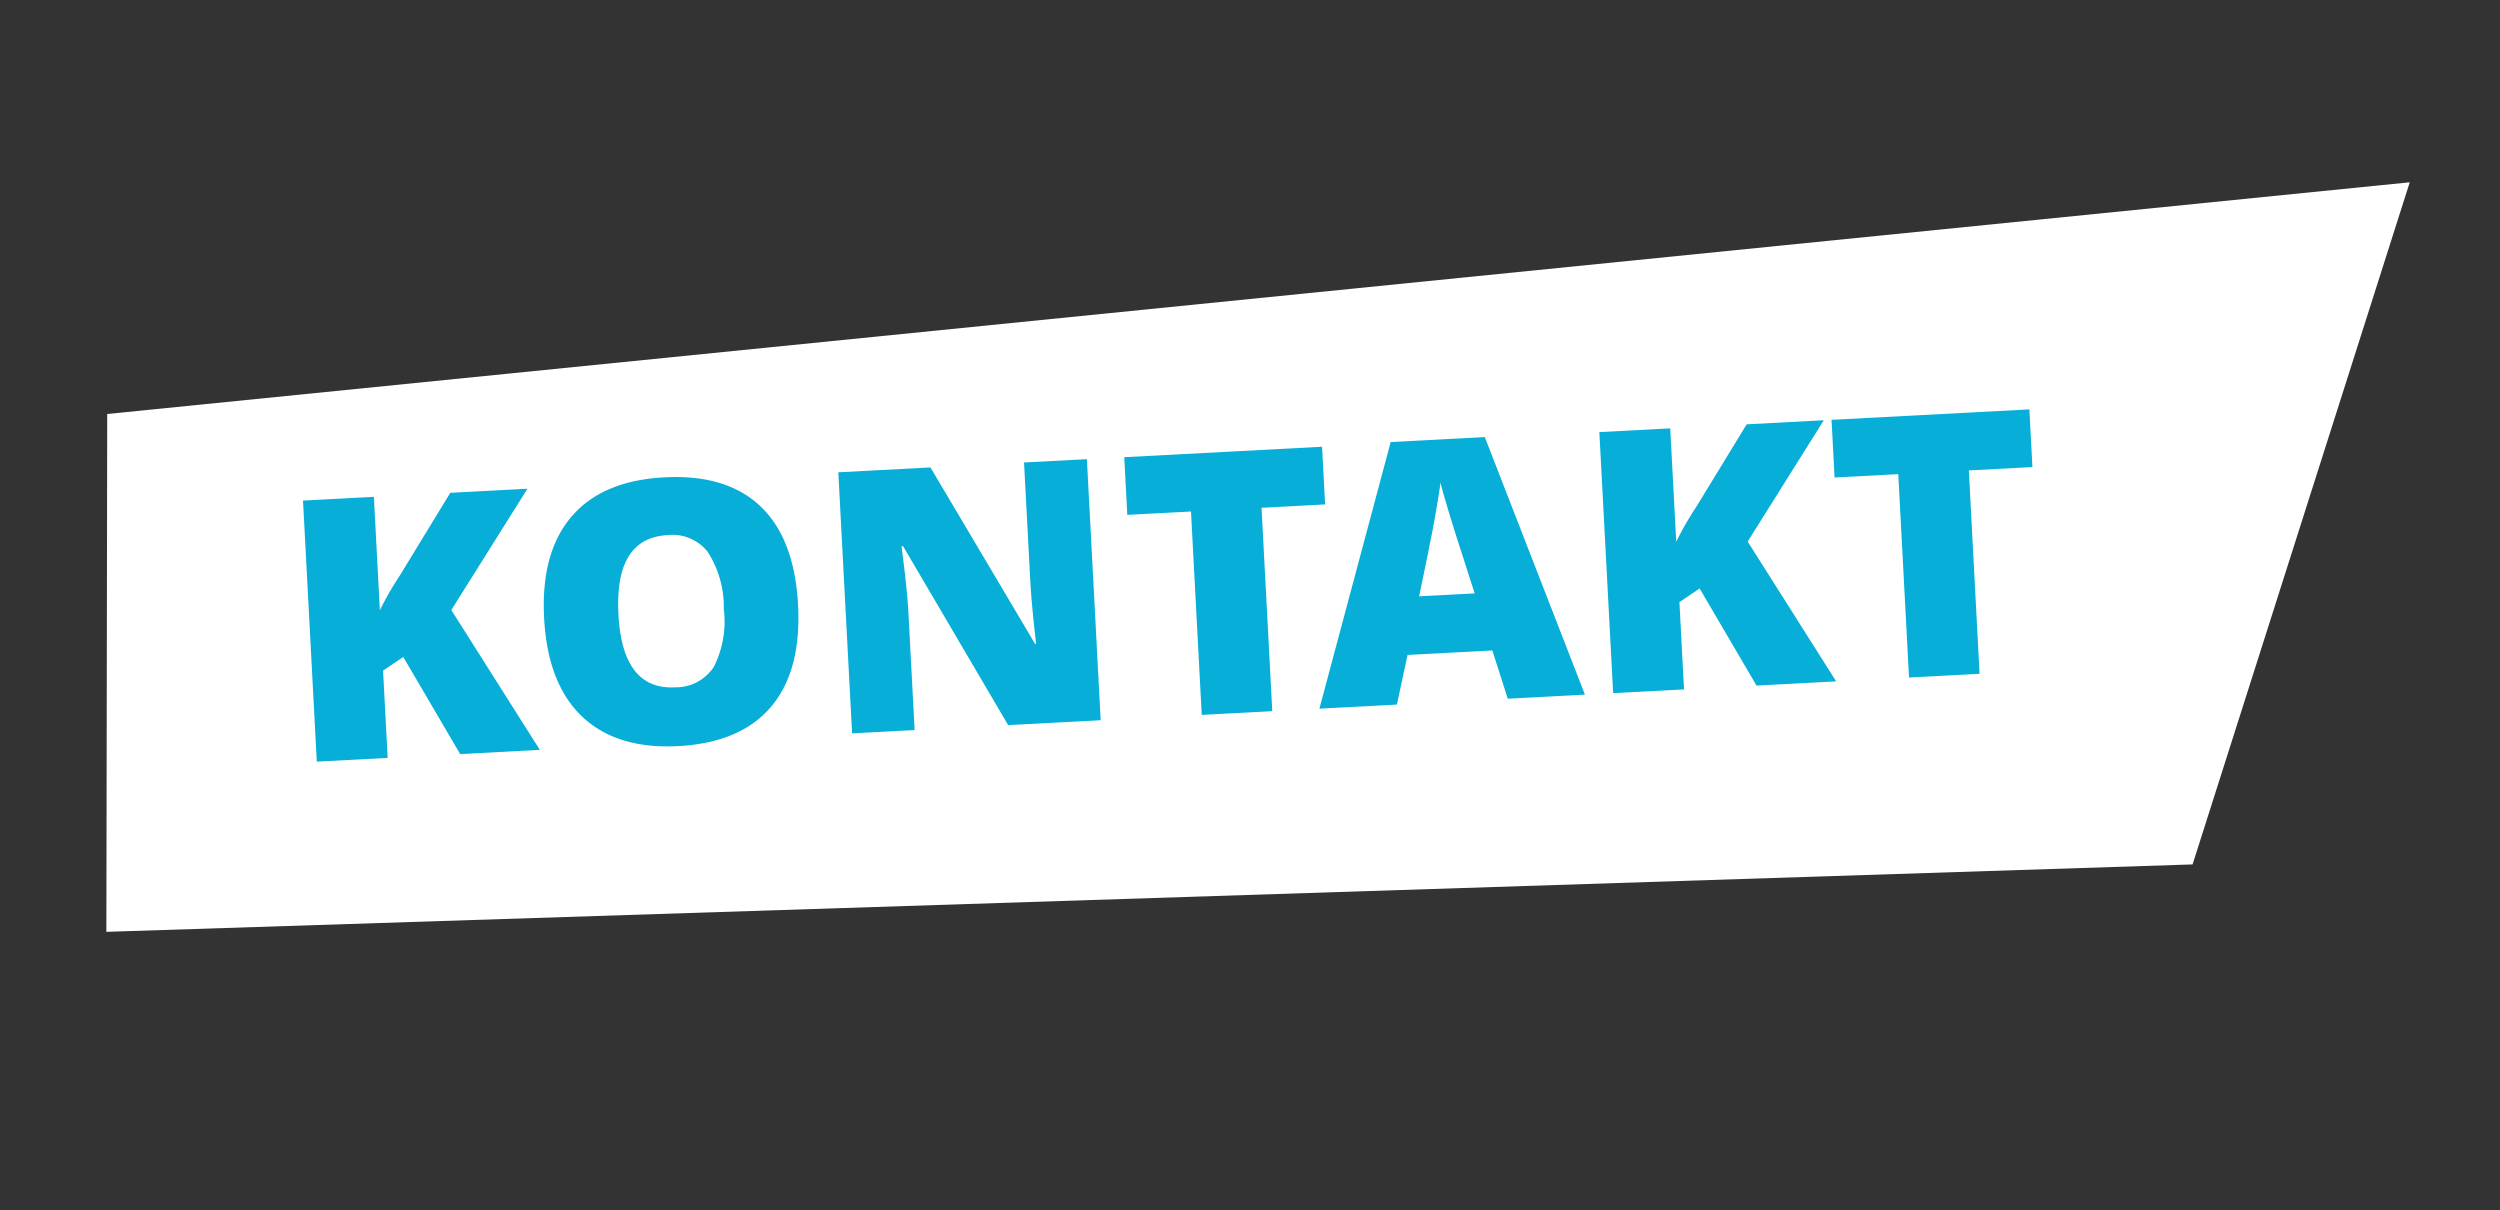
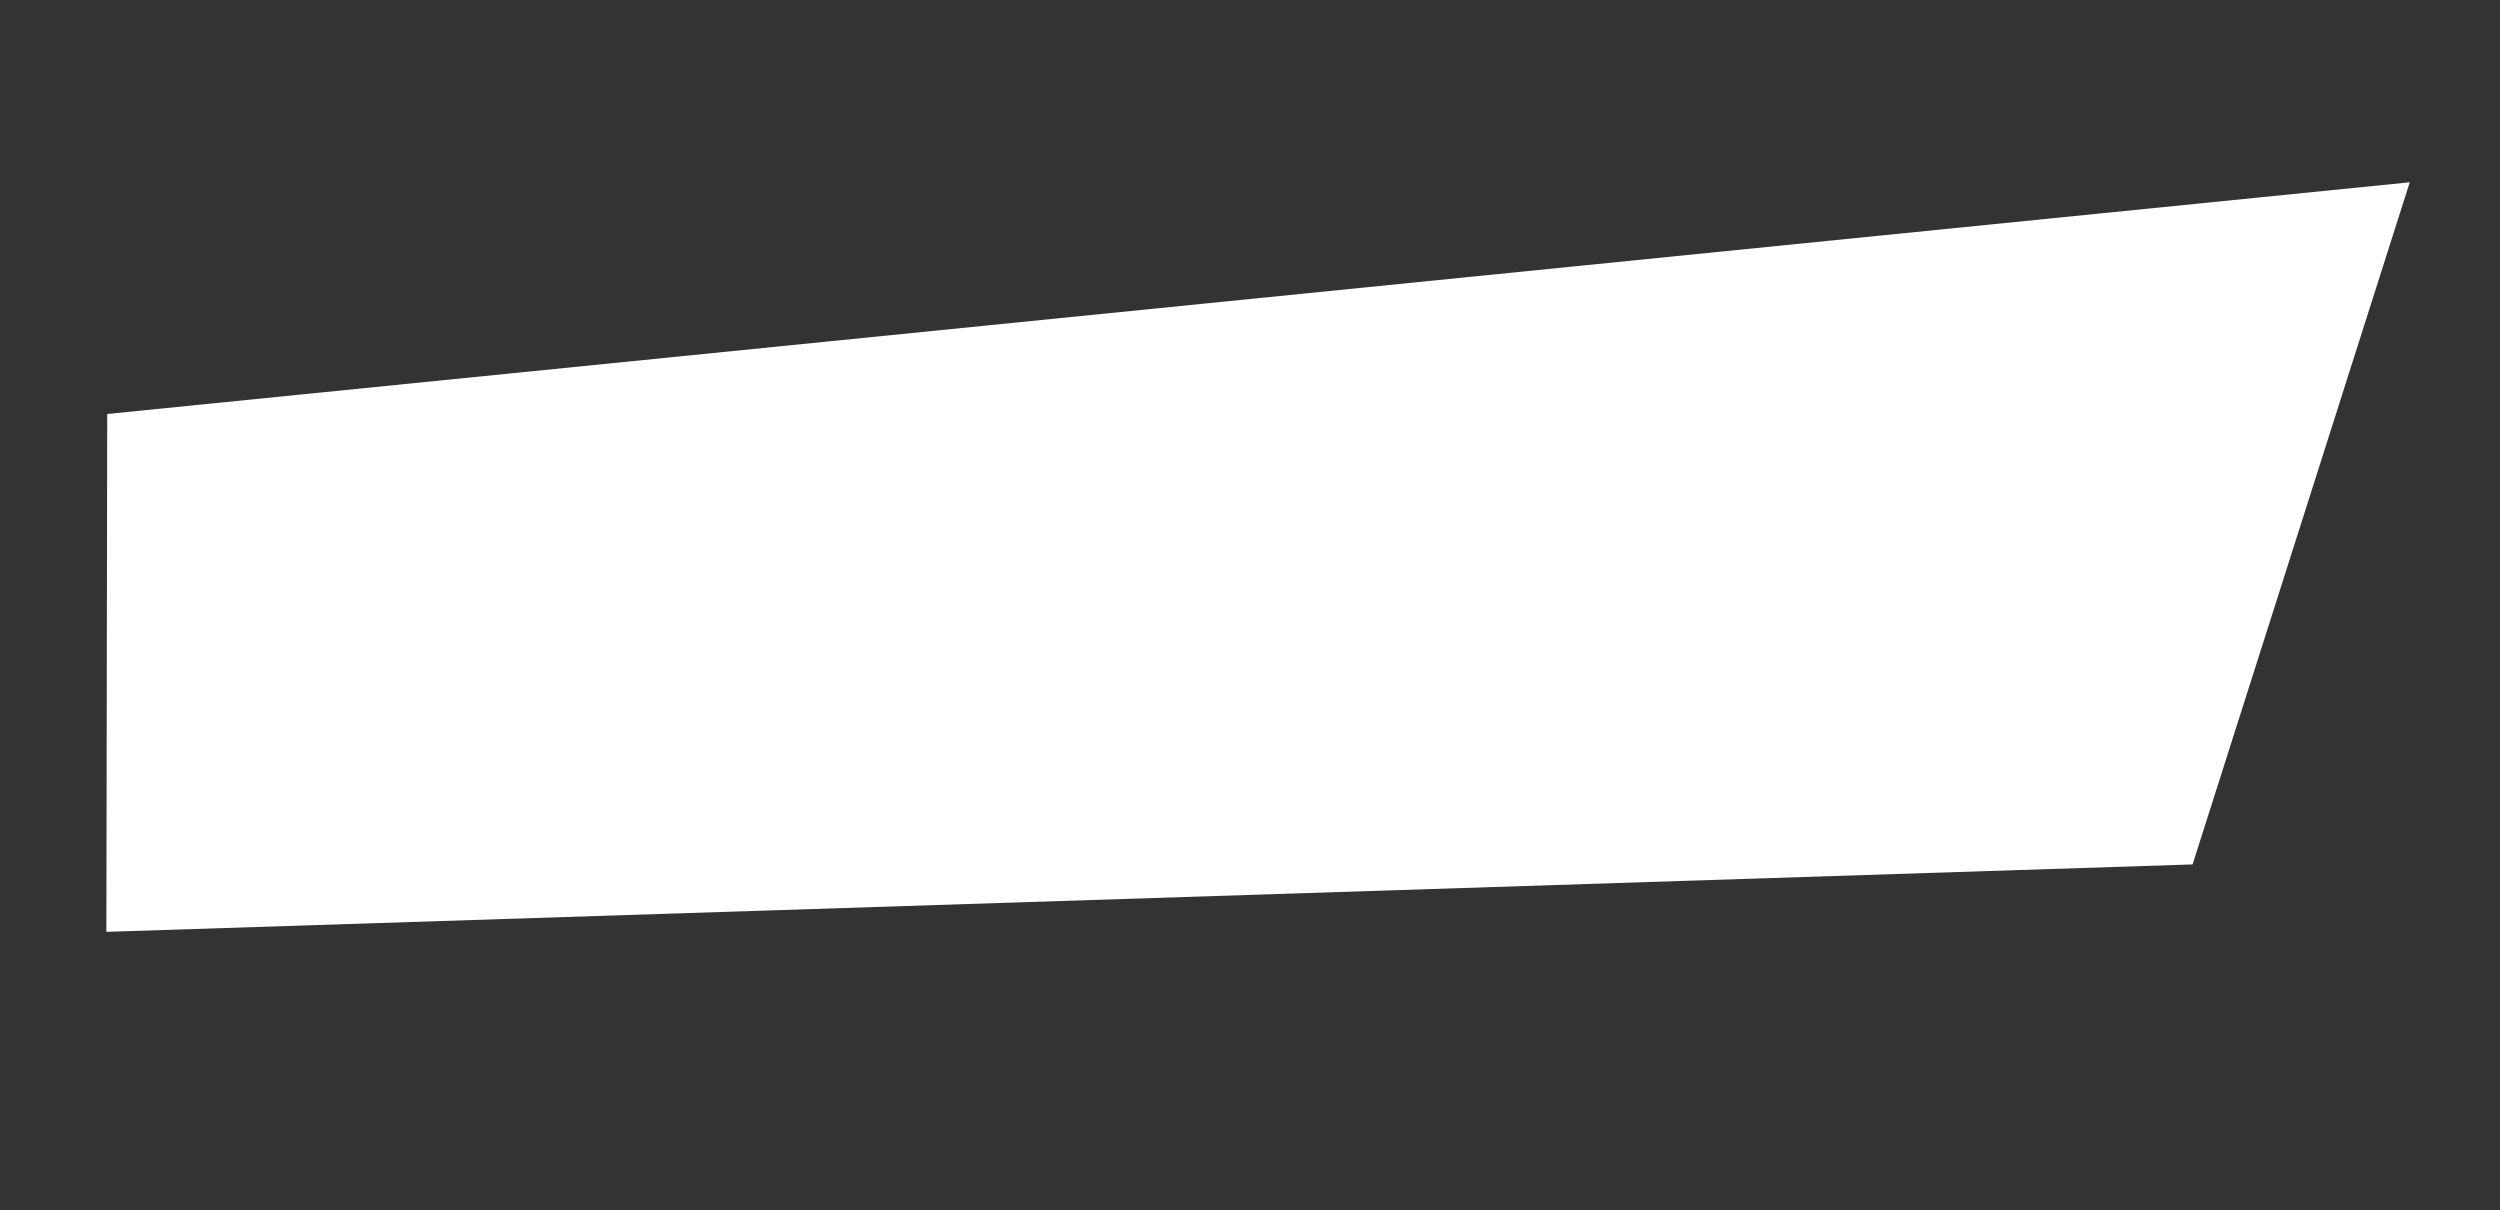
<svg xmlns="http://www.w3.org/2000/svg" width="211.742" height="102.487" viewBox="0 0 211.742 102.487">
  <rect x="0" y="0" width="211.742" height="102.487" fill="#333333" stroke="none" />
  <g id="Gruppe_322" data-name="Gruppe 322" transform="matrix(0.995, -0.105, 0.105, 0.995, -795.632, -2756.67)">
    <path id="Pfad_1826" data-name="Pfad 1826" d="M0,53.632,28.153,0,202.969,25.145l-7.707,43.134Z" transform="matrix(-0.998, 0.07, -0.07, -0.998, 706.676, 2913.742)" fill="#fff" />
-     <path id="Pfad_2759" data-name="Pfad 2759" d="M21.3,0H14.546L10.172-8.461,8.4-7.4V0H2.392V-22.13H8.4v9.612a26.233,26.233,0,0,1,1.832-2.831l4.647-6.781h6.539L14.44-12.215ZM43.775-11.1q0,5.585-2.74,8.492T33.013.3q-5.207,0-7.985-2.921t-2.778-8.507q0-5.525,2.762-8.439t8.03-2.914q5.283,0,8.007,2.891T43.775-11.1Zm-15.228,0q0,6.418,4.465,6.418a3.839,3.839,0,0,0,3.368-1.559,8.54,8.54,0,0,0,1.1-4.859,8.6,8.6,0,0,0-1.113-4.9,3.8,3.8,0,0,0-3.323-1.582Q28.548-17.574,28.548-11.1ZM68.842,0H61L52.918-15.591h-.136q.288,3.678.288,5.616V0h-5.3V-22.13h7.811L63.635-6.751h.091q-.212-3.345-.212-5.374V-22.13h5.328ZM83.388,0H77.409V-17.241h-5.4V-22.13H88.777v4.889H83.388Zm19.965,0-1.09-4.147h-7.19L93.954,0H87.384L94.6-22.221h7.977L109.893,0Zm-2.331-9.052-.954-3.633q-.333-1.211-.81-3.133t-.628-2.755q-.136.772-.537,2.543T96.315-9.052ZM131.19,0h-6.751l-4.375-8.461L118.293-7.4V0h-6.009V-22.13h6.009v9.612a26.232,26.232,0,0,1,1.832-2.831l4.647-6.781h6.539l-6.978,9.915Zm12.155,0h-5.979V-17.241h-5.4V-22.13h16.771v4.889h-5.389Z" transform="translate(519.191 2890.271) rotate(3)" fill="#06aed8" />
  </g>
</svg>